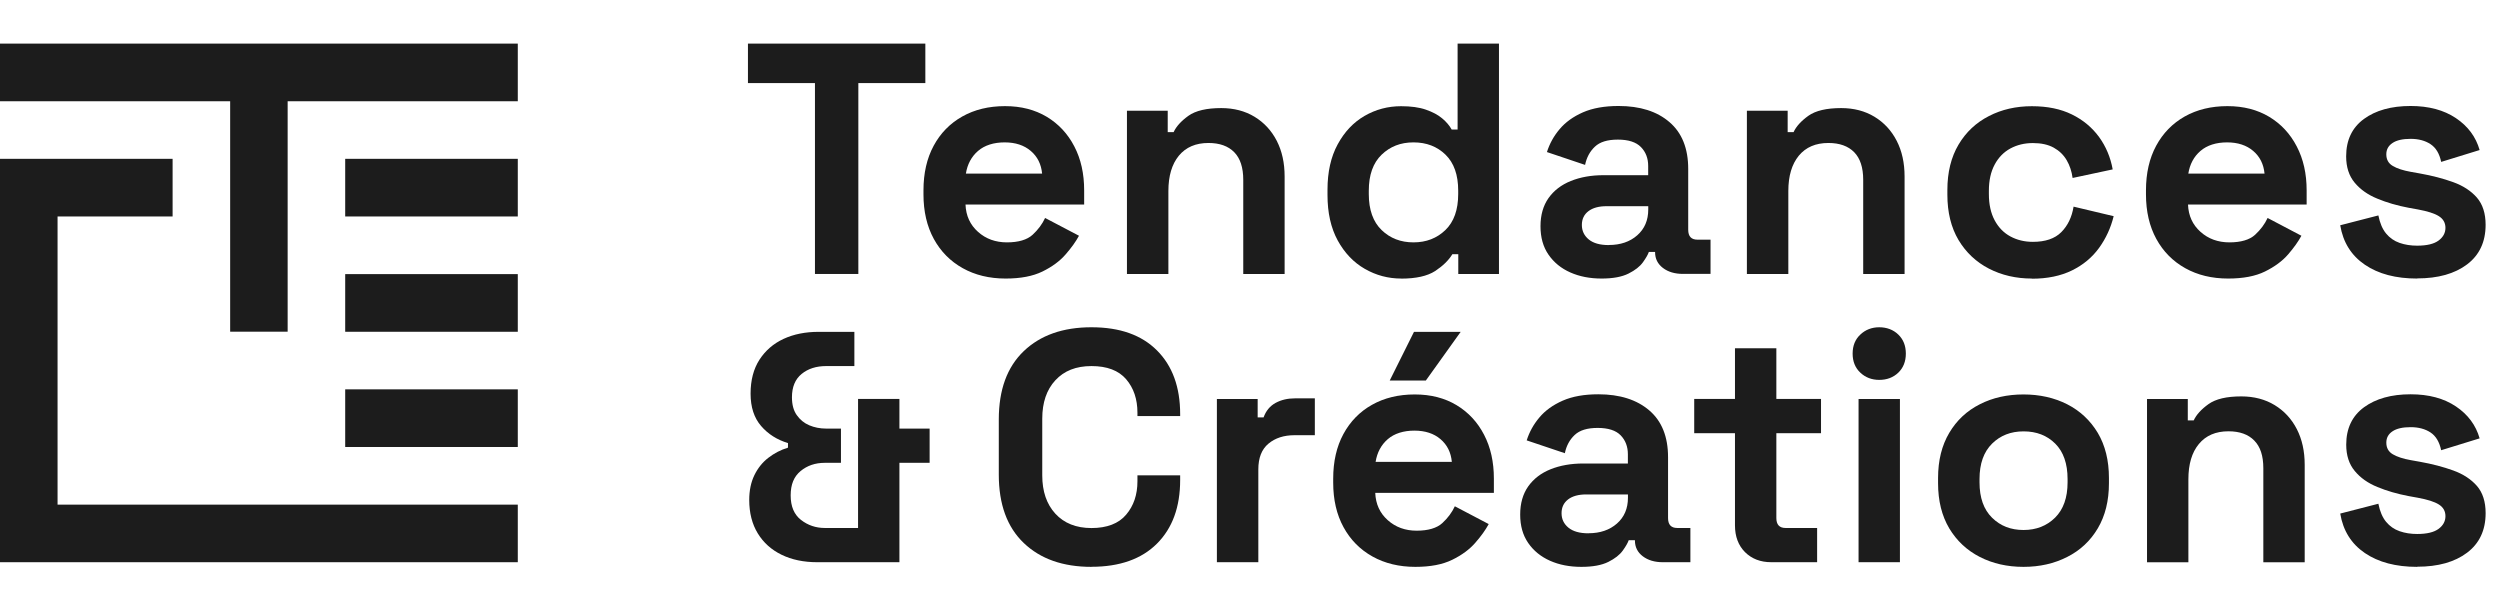
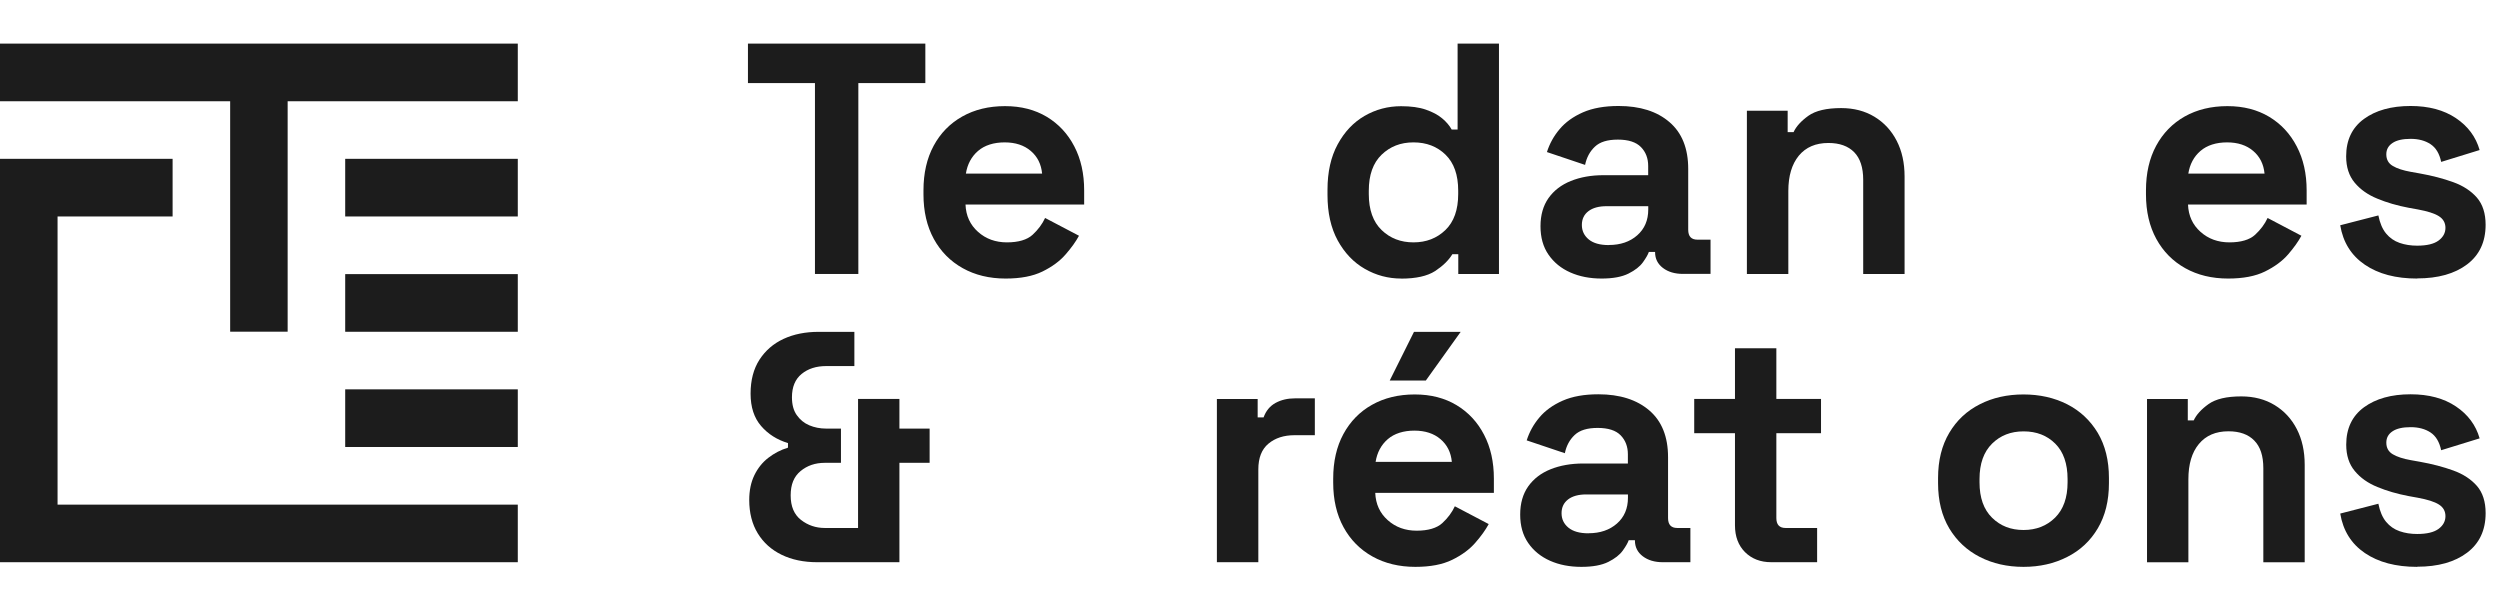
<svg xmlns="http://www.w3.org/2000/svg" width="172" height="42" viewBox="0 0 172 42" fill="none">
  <path d="M35.624 38.68H0V10.927H11.875V14.893H3.96V34.719H35.624V38.68Z" fill="#1C1C1C" />
  <path d="M35.624 10.927H23.75V14.893H35.624V10.927Z" fill="#1C1C1C" />
  <path d="M35.624 18.859H23.75V22.826H35.624V18.859Z" fill="#1C1C1C" />
  <path d="M35.624 26.787H23.75V30.753H35.624V26.787Z" fill="#1C1C1C" />
  <path d="M35.624 3H0V6.966H15.835V22.82H19.79V6.966H35.624V3Z" fill="#1C1C1C" />
  <path d="M56.069 18.849V5.716H51.459V3H63.664V5.716H59.054V18.849H56.069Z" fill="#1C1C1C" />
  <path d="M69.186 19.164C68.072 19.164 67.087 18.927 66.237 18.451C65.386 17.976 64.721 17.305 64.246 16.437C63.772 15.57 63.535 14.547 63.535 13.37V13.096C63.535 11.919 63.767 10.896 64.236 10.028C64.705 9.161 65.36 8.49 66.206 8.014C67.051 7.539 68.031 7.302 69.145 7.302C70.258 7.302 71.202 7.55 72.017 8.035C72.831 8.526 73.466 9.207 73.914 10.075C74.368 10.943 74.59 11.95 74.59 13.096V14.072H66.427C66.458 14.842 66.742 15.466 67.288 15.952C67.83 16.437 68.495 16.675 69.279 16.675C70.062 16.675 70.666 16.499 71.042 16.153C71.418 15.807 71.707 15.42 71.903 14.996L74.234 16.22C74.022 16.613 73.718 17.041 73.316 17.501C72.919 17.961 72.388 18.353 71.723 18.679C71.058 19.004 70.217 19.164 69.191 19.164H69.186ZM66.453 11.944H71.697C71.635 11.294 71.377 10.777 70.918 10.385C70.459 9.992 69.861 9.796 69.119 9.796C68.376 9.796 67.742 9.992 67.288 10.385C66.835 10.777 66.556 11.299 66.453 11.944Z" fill="#1C1C1C" />
-   <path d="M77.534 18.849V7.617H80.339V9.089H80.746C80.927 8.696 81.267 8.324 81.762 7.968C82.262 7.612 83.015 7.436 84.02 7.436C84.897 7.436 85.66 7.637 86.315 8.035C86.969 8.433 87.48 8.985 87.841 9.688C88.202 10.39 88.382 11.206 88.382 12.146V18.849H85.536V12.373C85.536 11.526 85.33 10.896 84.917 10.473C84.5 10.049 83.912 9.837 83.144 9.837C82.267 9.837 81.592 10.127 81.107 10.71C80.627 11.294 80.385 12.104 80.385 13.143V18.849H77.539H77.534Z" fill="#1C1C1C" />
  <path d="M96.395 19.164C95.508 19.164 94.673 18.942 93.9 18.498C93.126 18.054 92.502 17.398 92.033 16.541C91.564 15.678 91.332 14.64 91.332 13.416V13.055C91.332 11.831 91.564 10.793 92.033 9.93C92.502 9.068 93.116 8.417 93.884 7.973C94.653 7.529 95.488 7.307 96.395 7.307C97.071 7.307 97.643 7.384 98.102 7.545C98.561 7.705 98.937 7.901 99.221 8.144C99.51 8.386 99.726 8.639 99.876 8.913H100.283V3H103.129V18.849H100.33V17.491H99.922C99.664 17.914 99.267 18.297 98.736 18.648C98.2 18.994 97.421 19.169 96.395 19.169V19.164ZM97.251 16.675C98.128 16.675 98.855 16.391 99.443 15.828C100.031 15.26 100.324 14.434 100.324 13.349V13.122C100.324 12.037 100.036 11.211 99.453 10.643C98.87 10.075 98.138 9.796 97.246 9.796C96.354 9.796 95.643 10.08 95.055 10.643C94.467 11.211 94.173 12.037 94.173 13.122V13.349C94.173 14.434 94.467 15.26 95.055 15.828C95.643 16.396 96.375 16.675 97.246 16.675H97.251Z" fill="#1C1C1C" />
  <path d="M110.188 19.164C109.389 19.164 108.672 19.025 108.043 18.746C107.409 18.467 106.909 18.059 106.538 17.522C106.166 16.985 105.986 16.334 105.986 15.565C105.986 14.795 106.171 14.15 106.538 13.628C106.909 13.107 107.419 12.714 108.074 12.451C108.729 12.187 109.477 12.053 110.322 12.053H113.395V11.418C113.395 10.891 113.23 10.457 112.895 10.116C112.56 9.776 112.034 9.605 111.312 9.605C110.59 9.605 110.075 9.765 109.729 10.091C109.384 10.416 109.157 10.834 109.054 11.345L106.429 10.462C106.61 9.889 106.898 9.362 107.301 8.887C107.698 8.412 108.234 8.025 108.904 7.73C109.575 7.436 110.394 7.292 111.359 7.292C112.833 7.292 114.004 7.663 114.86 8.402C115.721 9.14 116.149 10.214 116.149 11.619V15.807C116.149 16.262 116.36 16.489 116.783 16.489H117.685V18.844H115.788C115.231 18.844 114.772 18.71 114.411 18.436C114.05 18.162 113.87 17.801 113.87 17.352V17.331H113.442C113.38 17.512 113.246 17.749 113.034 18.044C112.823 18.338 112.493 18.596 112.039 18.823C111.585 19.05 110.967 19.164 110.188 19.164ZM110.688 16.856C111.487 16.856 112.137 16.634 112.642 16.189C113.148 15.745 113.4 15.152 113.4 14.413V14.186H110.528C110.003 14.186 109.585 14.299 109.286 14.527C108.987 14.754 108.832 15.069 108.832 15.477C108.832 15.885 108.992 16.215 109.306 16.474C109.621 16.732 110.08 16.861 110.683 16.861L110.688 16.856Z" fill="#1C1C1C" />
  <path d="M120.186 18.849V7.617H122.991V9.089H123.398C123.579 8.696 123.919 8.324 124.414 7.968C124.914 7.612 125.667 7.436 126.673 7.436C127.549 7.436 128.312 7.637 128.967 8.035C129.622 8.433 130.132 8.985 130.493 9.688C130.854 10.39 131.035 11.206 131.035 12.146V18.849H128.188V12.373C128.188 11.526 127.982 10.896 127.57 10.473C127.152 10.049 126.564 9.837 125.796 9.837C124.919 9.837 124.244 10.127 123.759 10.71C123.28 11.294 123.037 12.104 123.037 13.143V18.849H120.191H120.186Z" fill="#1C1C1C" />
-   <path d="M139.79 19.164C138.707 19.164 137.722 18.937 136.84 18.483C135.959 18.028 135.262 17.372 134.747 16.515C134.236 15.653 133.979 14.614 133.979 13.391V13.076C133.979 11.852 134.236 10.814 134.747 9.951C135.257 9.089 135.959 8.433 136.84 7.984C137.722 7.529 138.707 7.307 139.79 7.307C140.872 7.307 141.78 7.498 142.548 7.875C143.316 8.252 143.935 8.769 144.415 9.424C144.889 10.08 145.204 10.824 145.353 11.655L142.595 12.244C142.533 11.79 142.399 11.382 142.187 11.02C141.976 10.659 141.677 10.37 141.295 10.158C140.908 9.946 140.434 9.843 139.862 9.843C139.289 9.843 138.774 9.967 138.315 10.215C137.856 10.463 137.495 10.834 137.232 11.325C136.969 11.816 136.835 12.415 136.835 13.127V13.354C136.835 14.062 136.969 14.666 137.232 15.157C137.495 15.647 137.856 16.019 138.315 16.267C138.774 16.515 139.289 16.639 139.862 16.639C140.723 16.639 141.373 16.417 141.816 15.973C142.259 15.529 142.543 14.945 142.662 14.217L145.42 14.873C145.224 15.673 144.889 16.401 144.415 17.057C143.94 17.713 143.316 18.23 142.548 18.607C141.78 18.983 140.862 19.175 139.79 19.175V19.164Z" fill="#1C1C1C" />
  <path d="M153.294 19.164C152.18 19.164 151.195 18.927 150.344 18.451C149.494 17.976 148.829 17.305 148.354 16.437C147.88 15.57 147.643 14.547 147.643 13.37V13.096C147.643 11.919 147.875 10.896 148.344 10.028C148.813 9.161 149.468 8.49 150.308 8.014C151.154 7.539 152.134 7.302 153.247 7.302C154.361 7.302 155.305 7.55 156.119 8.035C156.934 8.526 157.568 9.207 158.017 10.075C158.471 10.943 158.697 11.95 158.697 13.096V14.072H150.535C150.566 14.842 150.85 15.466 151.396 15.952C151.938 16.437 152.603 16.675 153.387 16.675C154.17 16.675 154.774 16.499 155.15 16.153C155.526 15.807 155.815 15.42 156.011 14.996L158.337 16.22C158.125 16.613 157.821 17.041 157.424 17.501C157.027 17.961 156.491 18.353 155.831 18.679C155.171 19.004 154.325 19.164 153.299 19.164H153.294ZM150.556 11.944H155.8C155.738 11.294 155.48 10.777 155.021 10.385C154.562 9.992 153.964 9.796 153.222 9.796C152.479 9.796 151.845 9.992 151.391 10.385C150.937 10.777 150.659 11.299 150.556 11.944Z" fill="#1C1C1C" />
  <path d="M166.298 19.164C164.833 19.164 163.637 18.849 162.704 18.214C161.77 17.579 161.203 16.675 161.007 15.498L163.632 14.821C163.735 15.348 163.915 15.766 164.163 16.066C164.41 16.365 164.72 16.582 165.091 16.711C165.462 16.84 165.864 16.902 166.303 16.902C166.968 16.902 167.458 16.783 167.772 16.551C168.087 16.319 168.247 16.024 168.247 15.678C168.247 15.332 168.097 15.064 167.793 14.873C167.494 14.681 167.009 14.532 166.344 14.408L165.71 14.294C164.926 14.145 164.209 13.938 163.565 13.669C162.915 13.406 162.394 13.039 162.002 12.569C161.611 12.099 161.415 11.5 161.415 10.757C161.415 9.641 161.822 8.784 162.637 8.185C163.451 7.591 164.519 7.292 165.849 7.292C167.097 7.292 168.138 7.57 168.968 8.128C169.799 8.686 170.34 9.419 170.598 10.323L167.953 11.139C167.834 10.566 167.587 10.158 167.215 9.915C166.844 9.672 166.39 9.553 165.849 9.553C165.308 9.553 164.89 9.646 164.606 9.837C164.318 10.029 164.178 10.287 164.178 10.617C164.178 10.979 164.328 11.247 164.632 11.423C164.931 11.598 165.339 11.728 165.854 11.821L166.488 11.934C167.334 12.084 168.097 12.285 168.783 12.533C169.469 12.781 170.01 13.137 170.412 13.597C170.809 14.057 171.01 14.681 171.01 15.466C171.01 16.644 170.582 17.553 169.732 18.193C168.881 18.834 167.736 19.154 166.308 19.154L166.298 19.164Z" fill="#1C1C1C" />
-   <path d="M75.09 39C73.13 39 71.579 38.453 70.434 37.358C69.289 36.263 68.717 34.698 68.717 32.658V28.857C68.717 26.817 69.289 25.253 70.434 24.158C71.579 23.063 73.13 22.516 75.09 22.516C77.049 22.516 78.539 23.047 79.602 24.111C80.664 25.175 81.195 26.637 81.195 28.491V28.625H78.256V28.398C78.256 27.463 77.998 26.694 77.477 26.089C76.956 25.485 76.162 25.186 75.095 25.186C74.028 25.186 73.213 25.511 72.61 26.162C72.006 26.812 71.707 27.695 71.707 28.811V32.705C71.707 33.805 72.006 34.688 72.61 35.344C73.213 35.999 74.043 36.33 75.095 36.33C76.147 36.33 76.962 36.025 77.477 35.411C77.998 34.801 78.256 34.032 78.256 33.113V32.705H81.195V33.02C81.195 34.879 80.664 36.335 79.602 37.399C78.539 38.463 77.034 38.995 75.09 38.995V39Z" fill="#1C1C1C" />
  <path d="M61.88 29.487V27.447H59.034V36.325H56.749C56.131 36.325 55.584 36.139 55.11 35.772C54.635 35.4 54.398 34.843 54.398 34.084C54.398 33.324 54.625 32.787 55.079 32.41C55.533 32.033 56.09 31.842 56.749 31.842H57.858V29.487H56.842C56.419 29.487 56.033 29.41 55.677 29.26C55.321 29.11 55.038 28.873 54.816 28.558C54.594 28.243 54.486 27.835 54.486 27.334C54.486 26.626 54.708 26.089 55.151 25.728C55.594 25.366 56.157 25.186 56.837 25.186H58.781V22.831H56.316C55.414 22.831 54.61 22.991 53.908 23.316C53.207 23.641 52.656 24.122 52.248 24.752C51.841 25.387 51.64 26.162 51.64 27.086C51.64 28.01 51.882 28.749 52.362 29.306C52.841 29.864 53.46 30.257 54.213 30.484V30.799C53.712 30.949 53.264 31.186 52.856 31.501C52.449 31.816 52.13 32.219 51.898 32.7C51.666 33.18 51.547 33.748 51.547 34.398C51.547 35.287 51.743 36.056 52.135 36.697C52.527 37.337 53.073 37.828 53.774 38.168C54.476 38.509 55.29 38.68 56.229 38.68H61.88V31.842H63.958V29.487H61.88Z" fill="#1C1C1C" />
  <path d="M83.722 38.68V27.453H86.527V28.718H86.934C87.099 28.264 87.372 27.933 87.759 27.721C88.146 27.509 88.594 27.406 89.105 27.406H90.461V29.942H89.058C88.337 29.942 87.738 30.133 87.274 30.52C86.805 30.908 86.573 31.496 86.573 32.297V38.68H83.727H83.722Z" fill="#1C1C1C" />
  <path d="M97.375 39C96.262 39 95.277 38.762 94.426 38.287C93.575 37.812 92.91 37.141 92.436 36.273C91.961 35.406 91.724 34.383 91.724 33.206V32.932C91.724 31.754 91.956 30.732 92.425 29.864C92.895 28.997 93.549 28.325 94.395 27.85C95.241 27.375 96.22 27.138 97.334 27.138C98.448 27.138 99.391 27.385 100.206 27.871C101.021 28.361 101.655 29.043 102.104 29.911C102.557 30.778 102.779 31.785 102.779 32.932V33.908H94.617C94.648 34.677 94.931 35.302 95.478 35.788C96.019 36.273 96.684 36.511 97.468 36.511C98.252 36.511 98.855 36.335 99.231 35.989C99.608 35.643 99.897 35.256 100.093 34.832L102.423 36.056C102.212 36.449 101.908 36.877 101.505 37.337C101.108 37.797 100.577 38.189 99.912 38.514C99.247 38.84 98.406 39 97.38 39H97.375ZM94.642 31.775H99.886C99.825 31.124 99.567 30.608 99.108 30.215C98.649 29.823 98.051 29.627 97.308 29.627C96.566 29.627 95.932 29.823 95.478 30.215C95.024 30.608 94.746 31.13 94.642 31.775ZM95.612 26.182L97.282 22.831H100.495L98.097 26.182H95.612Z" fill="#1C1C1C" />
  <path d="M108.791 39C107.992 39 107.275 38.861 106.646 38.582C106.017 38.303 105.512 37.895 105.141 37.358C104.769 36.821 104.589 36.17 104.589 35.401C104.589 34.631 104.774 33.986 105.141 33.464C105.512 32.942 106.022 32.55 106.677 32.286C107.332 32.023 108.085 31.889 108.925 31.889H111.998V31.254C111.998 30.727 111.833 30.293 111.503 29.952C111.173 29.611 110.642 29.441 109.92 29.441C109.199 29.441 108.683 29.601 108.337 29.927C107.992 30.252 107.765 30.67 107.662 31.181L105.037 30.298C105.218 29.725 105.507 29.198 105.909 28.723C106.306 28.248 106.842 27.861 107.512 27.566C108.183 27.272 108.997 27.127 109.967 27.127C111.441 27.127 112.612 27.499 113.473 28.238C114.334 28.976 114.762 30.05 114.762 31.455V35.643C114.762 36.098 114.973 36.325 115.396 36.325H116.299V38.68H114.401C113.844 38.68 113.385 38.546 113.024 38.272C112.663 37.998 112.483 37.637 112.483 37.187V37.167H112.055C111.993 37.347 111.859 37.585 111.648 37.879C111.436 38.174 111.106 38.432 110.653 38.659C110.199 38.886 109.58 39 108.801 39H108.791ZM109.291 36.687C110.091 36.687 110.74 36.464 111.246 36.02C111.751 35.576 112.003 34.982 112.003 34.244V34.017H109.131C108.606 34.017 108.188 34.13 107.889 34.357C107.59 34.585 107.435 34.9 107.435 35.308C107.435 35.716 107.595 36.046 107.909 36.304C108.224 36.562 108.683 36.692 109.286 36.692L109.291 36.687Z" fill="#1C1C1C" />
  <path d="M121.857 38.679C121.12 38.679 120.521 38.447 120.057 37.987C119.599 37.528 119.366 36.913 119.366 36.144V29.802H116.562V27.447H119.366V23.961H122.213V27.447H125.286V29.802H122.213V35.643C122.213 36.097 122.424 36.325 122.847 36.325H125.018V38.679H121.852H121.857Z" fill="#1C1C1C" />
-   <path d="M129.292 26.136C128.781 26.136 128.343 25.971 127.993 25.64C127.637 25.309 127.461 24.87 127.461 24.328C127.461 23.786 127.637 23.347 127.993 23.017C128.343 22.686 128.781 22.516 129.292 22.516C129.802 22.516 130.256 22.681 130.602 23.017C130.947 23.347 131.122 23.786 131.122 24.328C131.122 24.87 130.947 25.309 130.602 25.64C130.256 25.971 129.818 26.136 129.292 26.136ZM127.869 38.68V27.453H130.715V38.68H127.869Z" fill="#1C1C1C" />
  <path d="M139.217 39C138.104 39 137.098 38.773 136.211 38.318C135.324 37.864 134.623 37.208 134.108 36.351C133.597 35.488 133.339 34.455 133.339 33.247V32.886C133.339 31.677 133.597 30.644 134.108 29.782C134.618 28.919 135.319 28.264 136.211 27.814C137.098 27.36 138.104 27.138 139.217 27.138C140.331 27.138 141.337 27.365 142.223 27.814C143.11 28.269 143.812 28.924 144.327 29.782C144.838 30.644 145.095 31.677 145.095 32.886V33.247C145.095 34.455 144.838 35.488 144.327 36.351C143.817 37.213 143.115 37.869 142.223 38.318C141.331 38.773 140.331 39 139.217 39ZM139.217 36.464C140.094 36.464 140.816 36.18 141.388 35.617C141.961 35.049 142.249 34.239 142.249 33.185V32.958C142.249 31.899 141.966 31.088 141.404 30.525C140.836 29.957 140.109 29.678 139.223 29.678C138.336 29.678 137.624 29.962 137.052 30.525C136.479 31.093 136.191 31.904 136.191 32.958V33.185C136.191 34.244 136.479 35.054 137.052 35.617C137.624 36.185 138.346 36.464 139.223 36.464H139.217Z" fill="#1C1C1C" />
  <path d="M147.715 38.68V27.453H150.52V28.924H150.927C151.108 28.532 151.448 28.16 151.943 27.804C152.443 27.448 153.191 27.272 154.201 27.272C155.078 27.272 155.841 27.473 156.496 27.871C157.151 28.269 157.661 28.821 158.022 29.524C158.383 30.226 158.563 31.042 158.563 31.982V38.685H155.717V32.209C155.717 31.362 155.511 30.732 155.093 30.309C154.681 29.885 154.088 29.673 153.32 29.673C152.443 29.673 151.768 29.962 151.283 30.546C150.798 31.13 150.561 31.941 150.561 32.978V38.685H147.715V38.68Z" fill="#1C1C1C" />
  <path d="M166.298 39C164.839 39 163.637 38.685 162.704 38.05C161.771 37.415 161.204 36.511 161.008 35.333L163.632 34.657C163.735 35.184 163.916 35.602 164.163 35.901C164.411 36.201 164.72 36.418 165.092 36.547C165.463 36.676 165.865 36.738 166.303 36.738C166.968 36.738 167.458 36.619 167.773 36.387C168.087 36.155 168.247 35.86 168.247 35.514C168.247 35.168 168.098 34.9 167.793 34.709C167.489 34.517 167.01 34.368 166.344 34.244L165.71 34.13C164.927 33.98 164.21 33.774 163.565 33.505C162.916 33.242 162.395 32.875 162.008 32.405C161.616 31.935 161.42 31.336 161.42 30.593C161.42 29.477 161.828 28.62 162.642 28.021C163.457 27.427 164.524 27.127 165.849 27.127C167.102 27.127 168.139 27.406 168.969 27.964C169.799 28.522 170.341 29.255 170.598 30.159L167.953 30.975C167.829 30.402 167.587 29.994 167.216 29.751C166.845 29.508 166.391 29.389 165.849 29.389C165.308 29.389 164.89 29.482 164.607 29.673C164.318 29.864 164.179 30.123 164.179 30.453C164.179 30.815 164.328 31.083 164.633 31.259C164.932 31.434 165.339 31.564 165.855 31.657L166.489 31.77C167.334 31.92 168.098 32.121 168.783 32.369C169.469 32.617 170.011 32.973 170.413 33.433C170.81 33.893 171.011 34.517 171.011 35.303C171.011 36.48 170.583 37.389 169.732 38.029C168.881 38.669 167.742 38.99 166.308 38.99L166.298 39Z" fill="#1C1C1C" />
</svg>